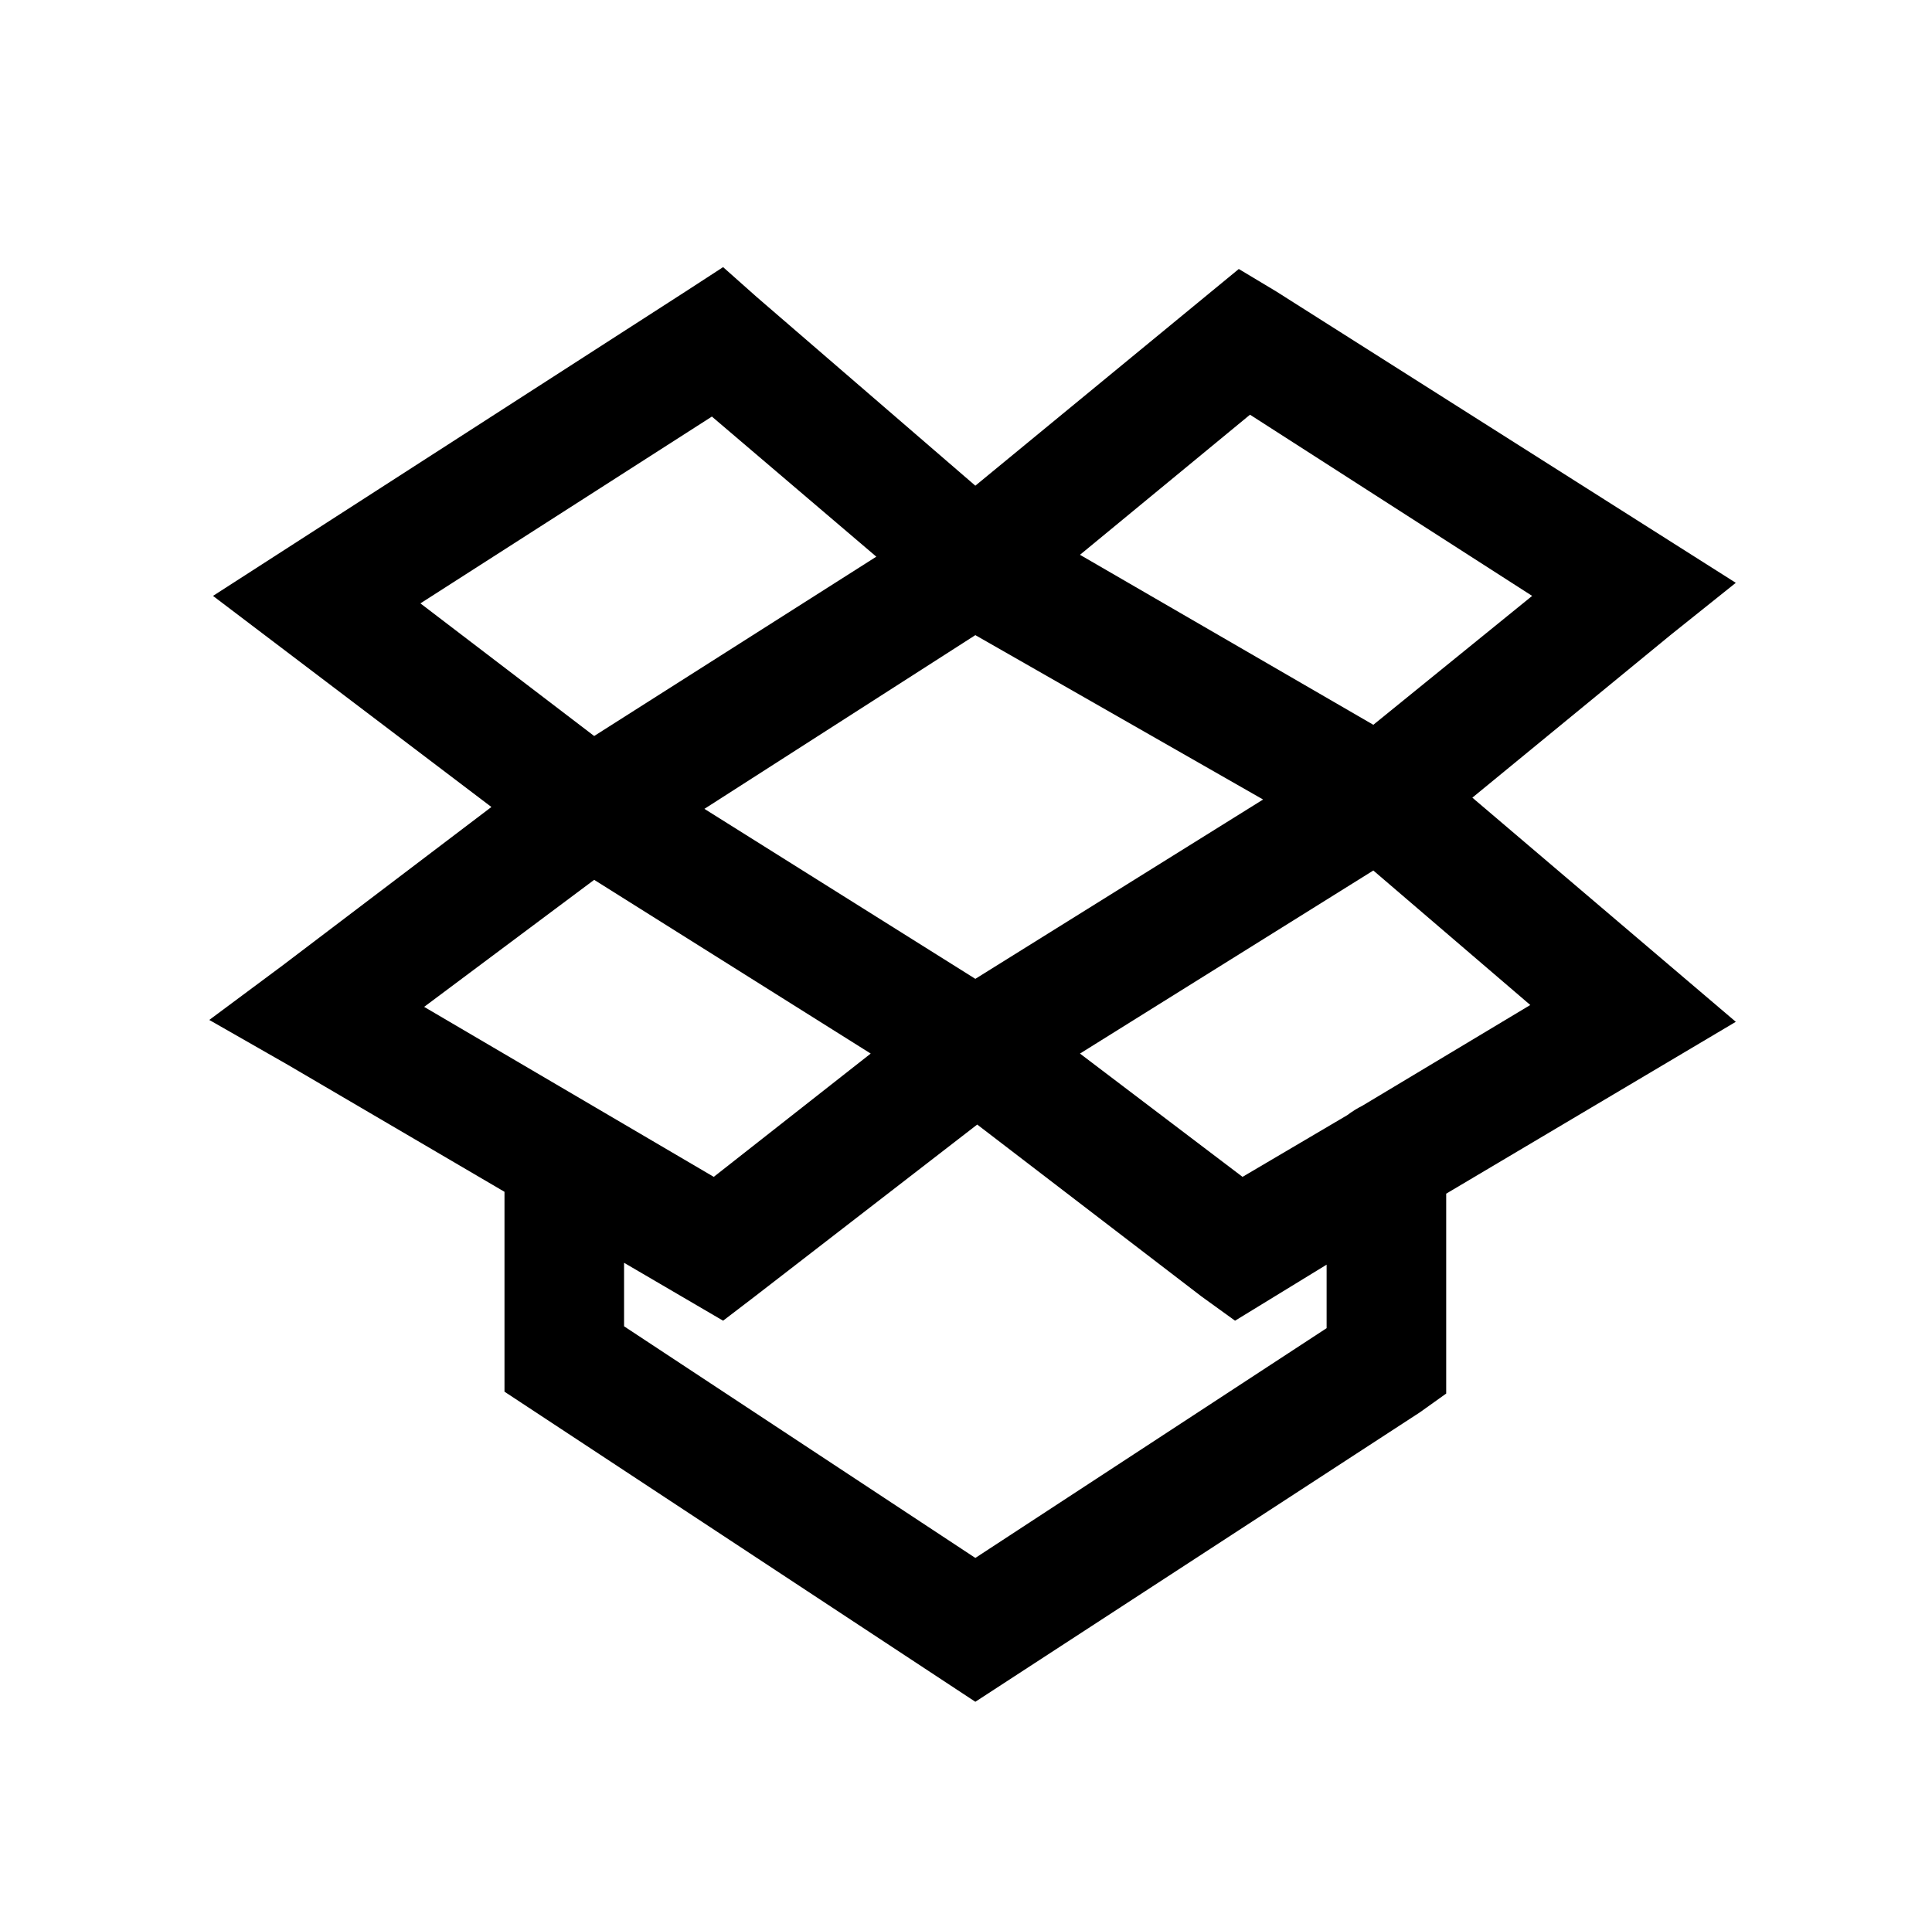
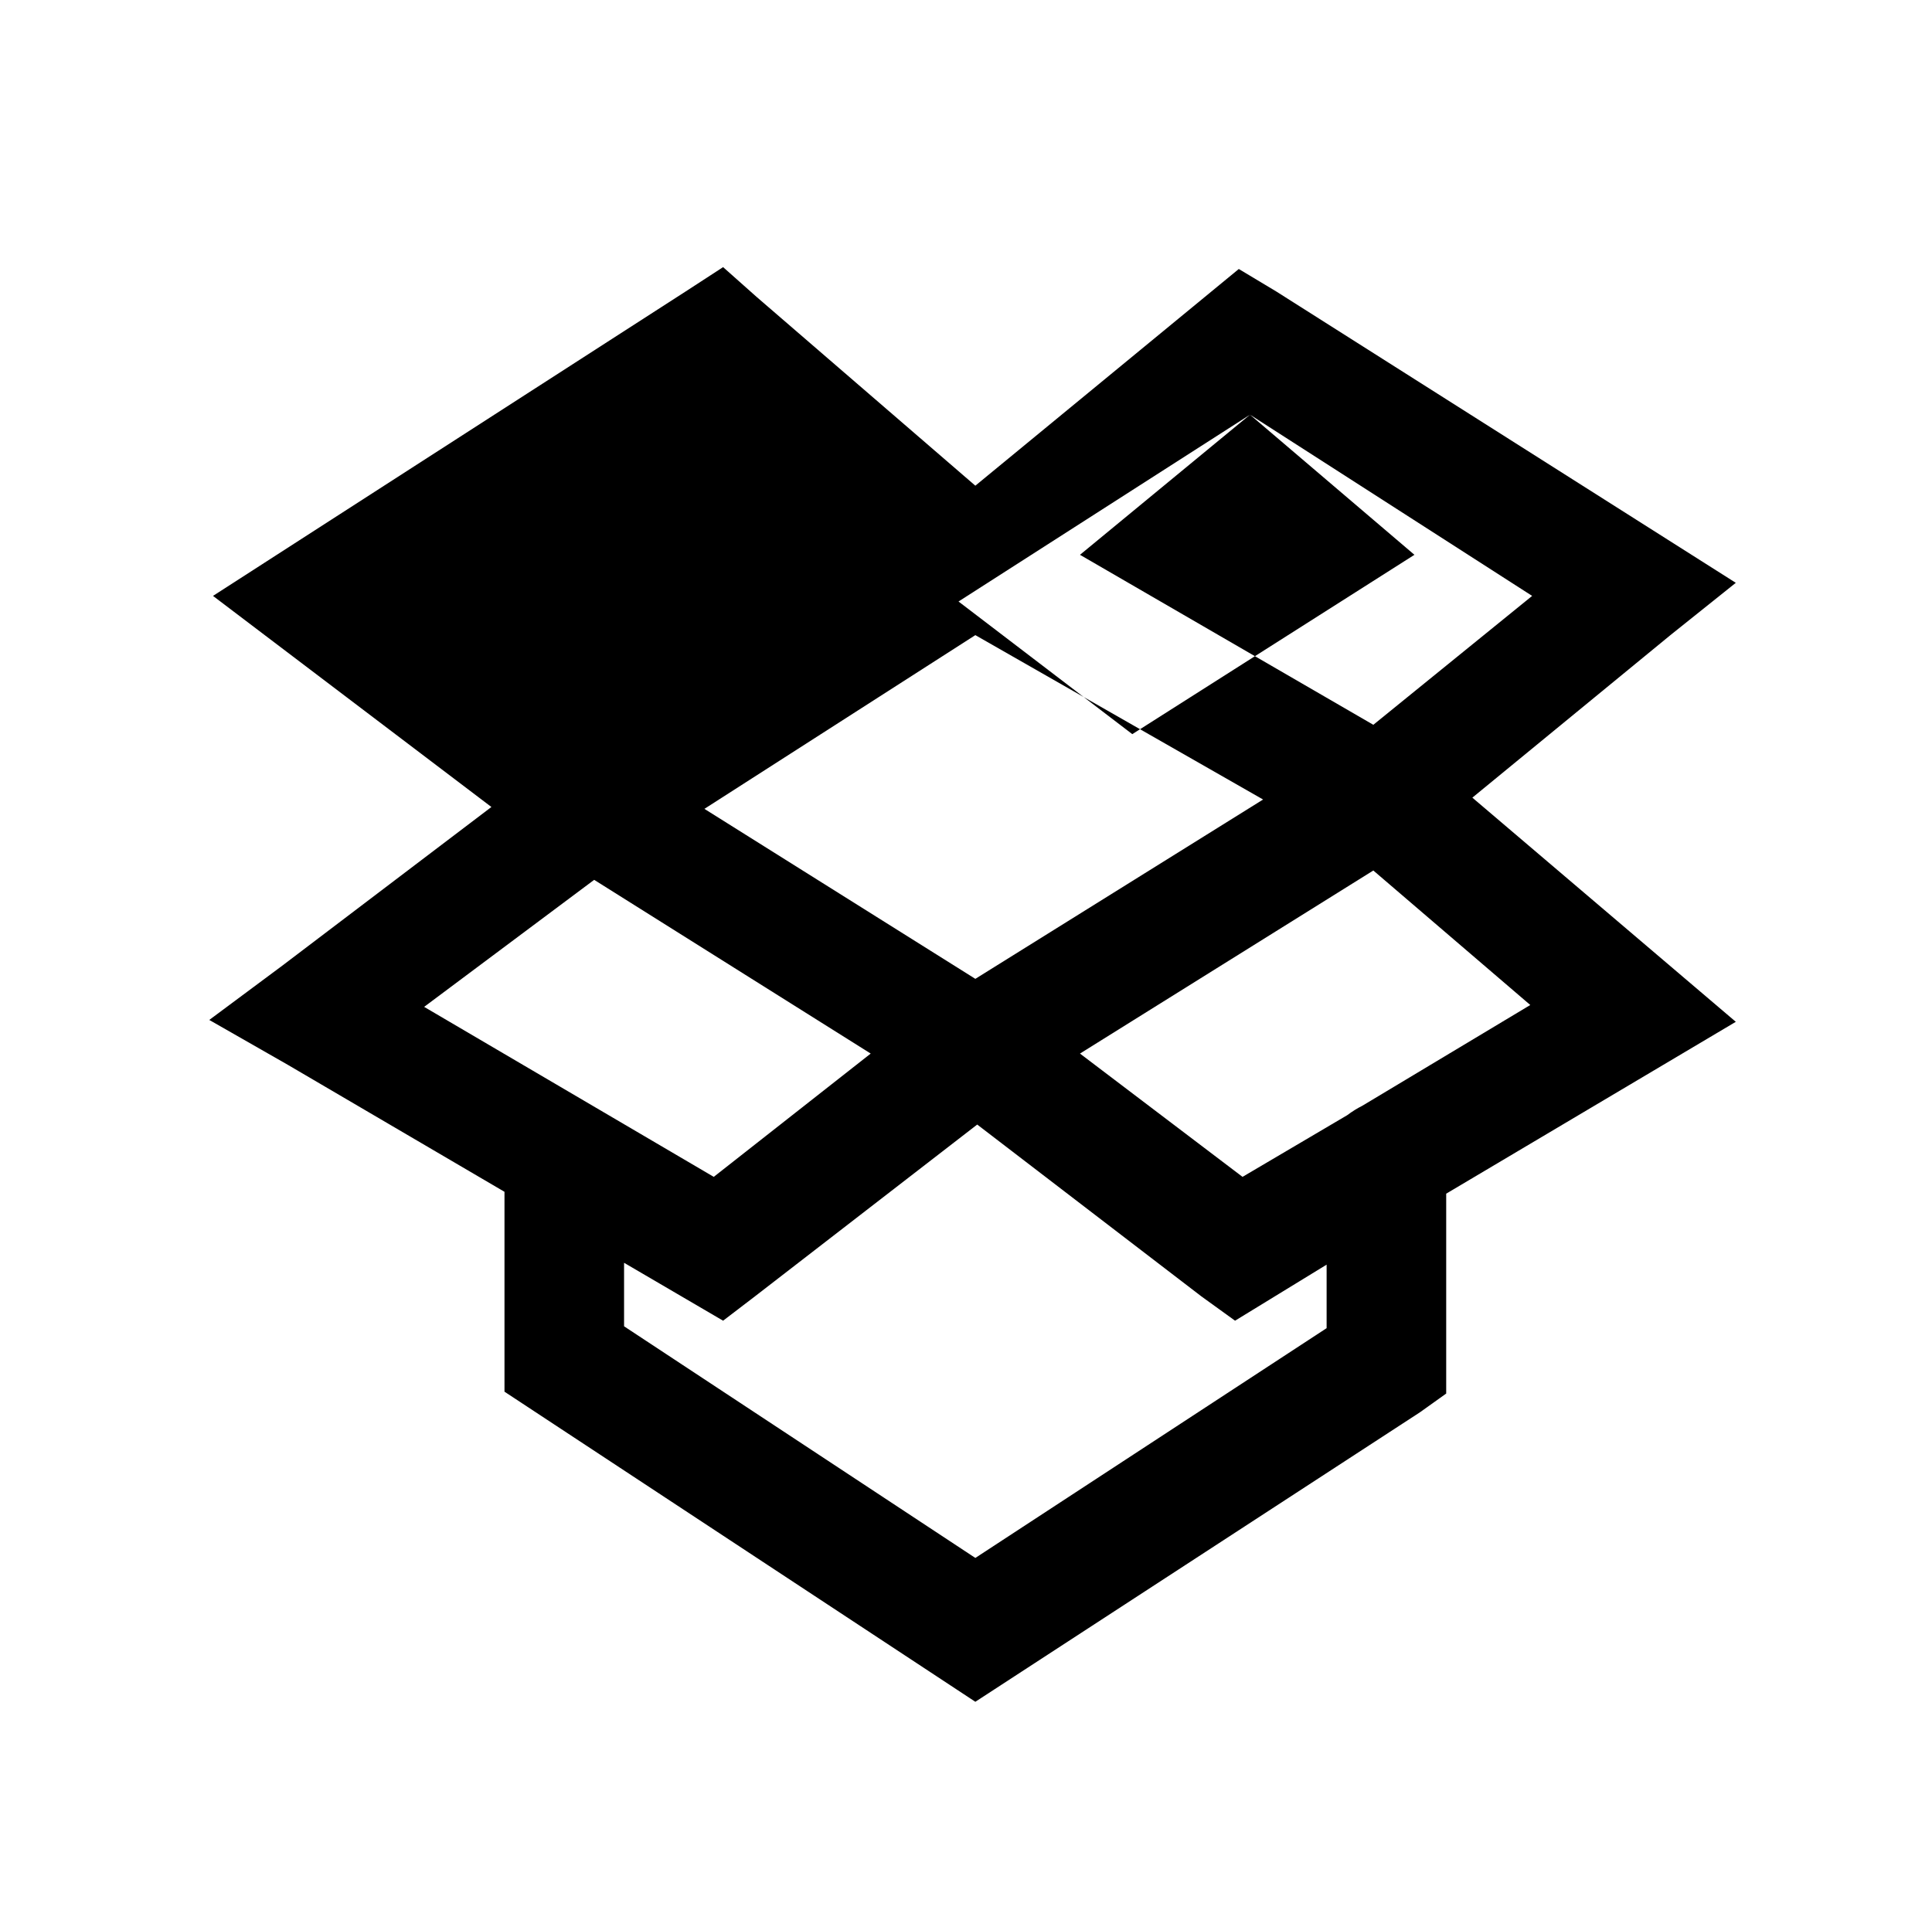
<svg xmlns="http://www.w3.org/2000/svg" version="1.1" viewBox="-10 0 1034 1024">
-   <path fill="currentColor" d="M377 143l-20 13l-253 163l149 113l-112 85l-39 29l42 24l116 68v107l252 166l238 -155l14 -10v-107l155 -92l-141 -120l106 -87l35 -28l-246 -156l-20 -12l-141 116l-117 -101zM659 222l151 97l-85 69l-157 -91zM371 223l88 75l-151 96l-93 -71zM512 340l154 88l-154 96 l-145 -91zM725 466l84 72l-90 54q-4 2 -8 5l-56 33l-87 -66zM308 471l148 93l-84 66l-155 -91zM513 602l120 92l18 13l49 -30v34l-188 123l-188 -124v-34l53 31l17 -13z" />
+   <path fill="currentColor" d="M377 143l-20 13l-253 163l149 113l-112 85l-39 29l42 24l116 68v107l252 166l238 -155l14 -10v-107l155 -92l-141 -120l106 -87l35 -28l-246 -156l-20 -12l-141 116l-117 -101zM659 222l151 97l-85 69l-157 -91zl88 75l-151 96l-93 -71zM512 340l154 88l-154 96 l-145 -91zM725 466l84 72l-90 54q-4 2 -8 5l-56 33l-87 -66zM308 471l148 93l-84 66l-155 -91zM513 602l120 92l18 13l49 -30v34l-188 123l-188 -124v-34l53 31l17 -13z" />
</svg>